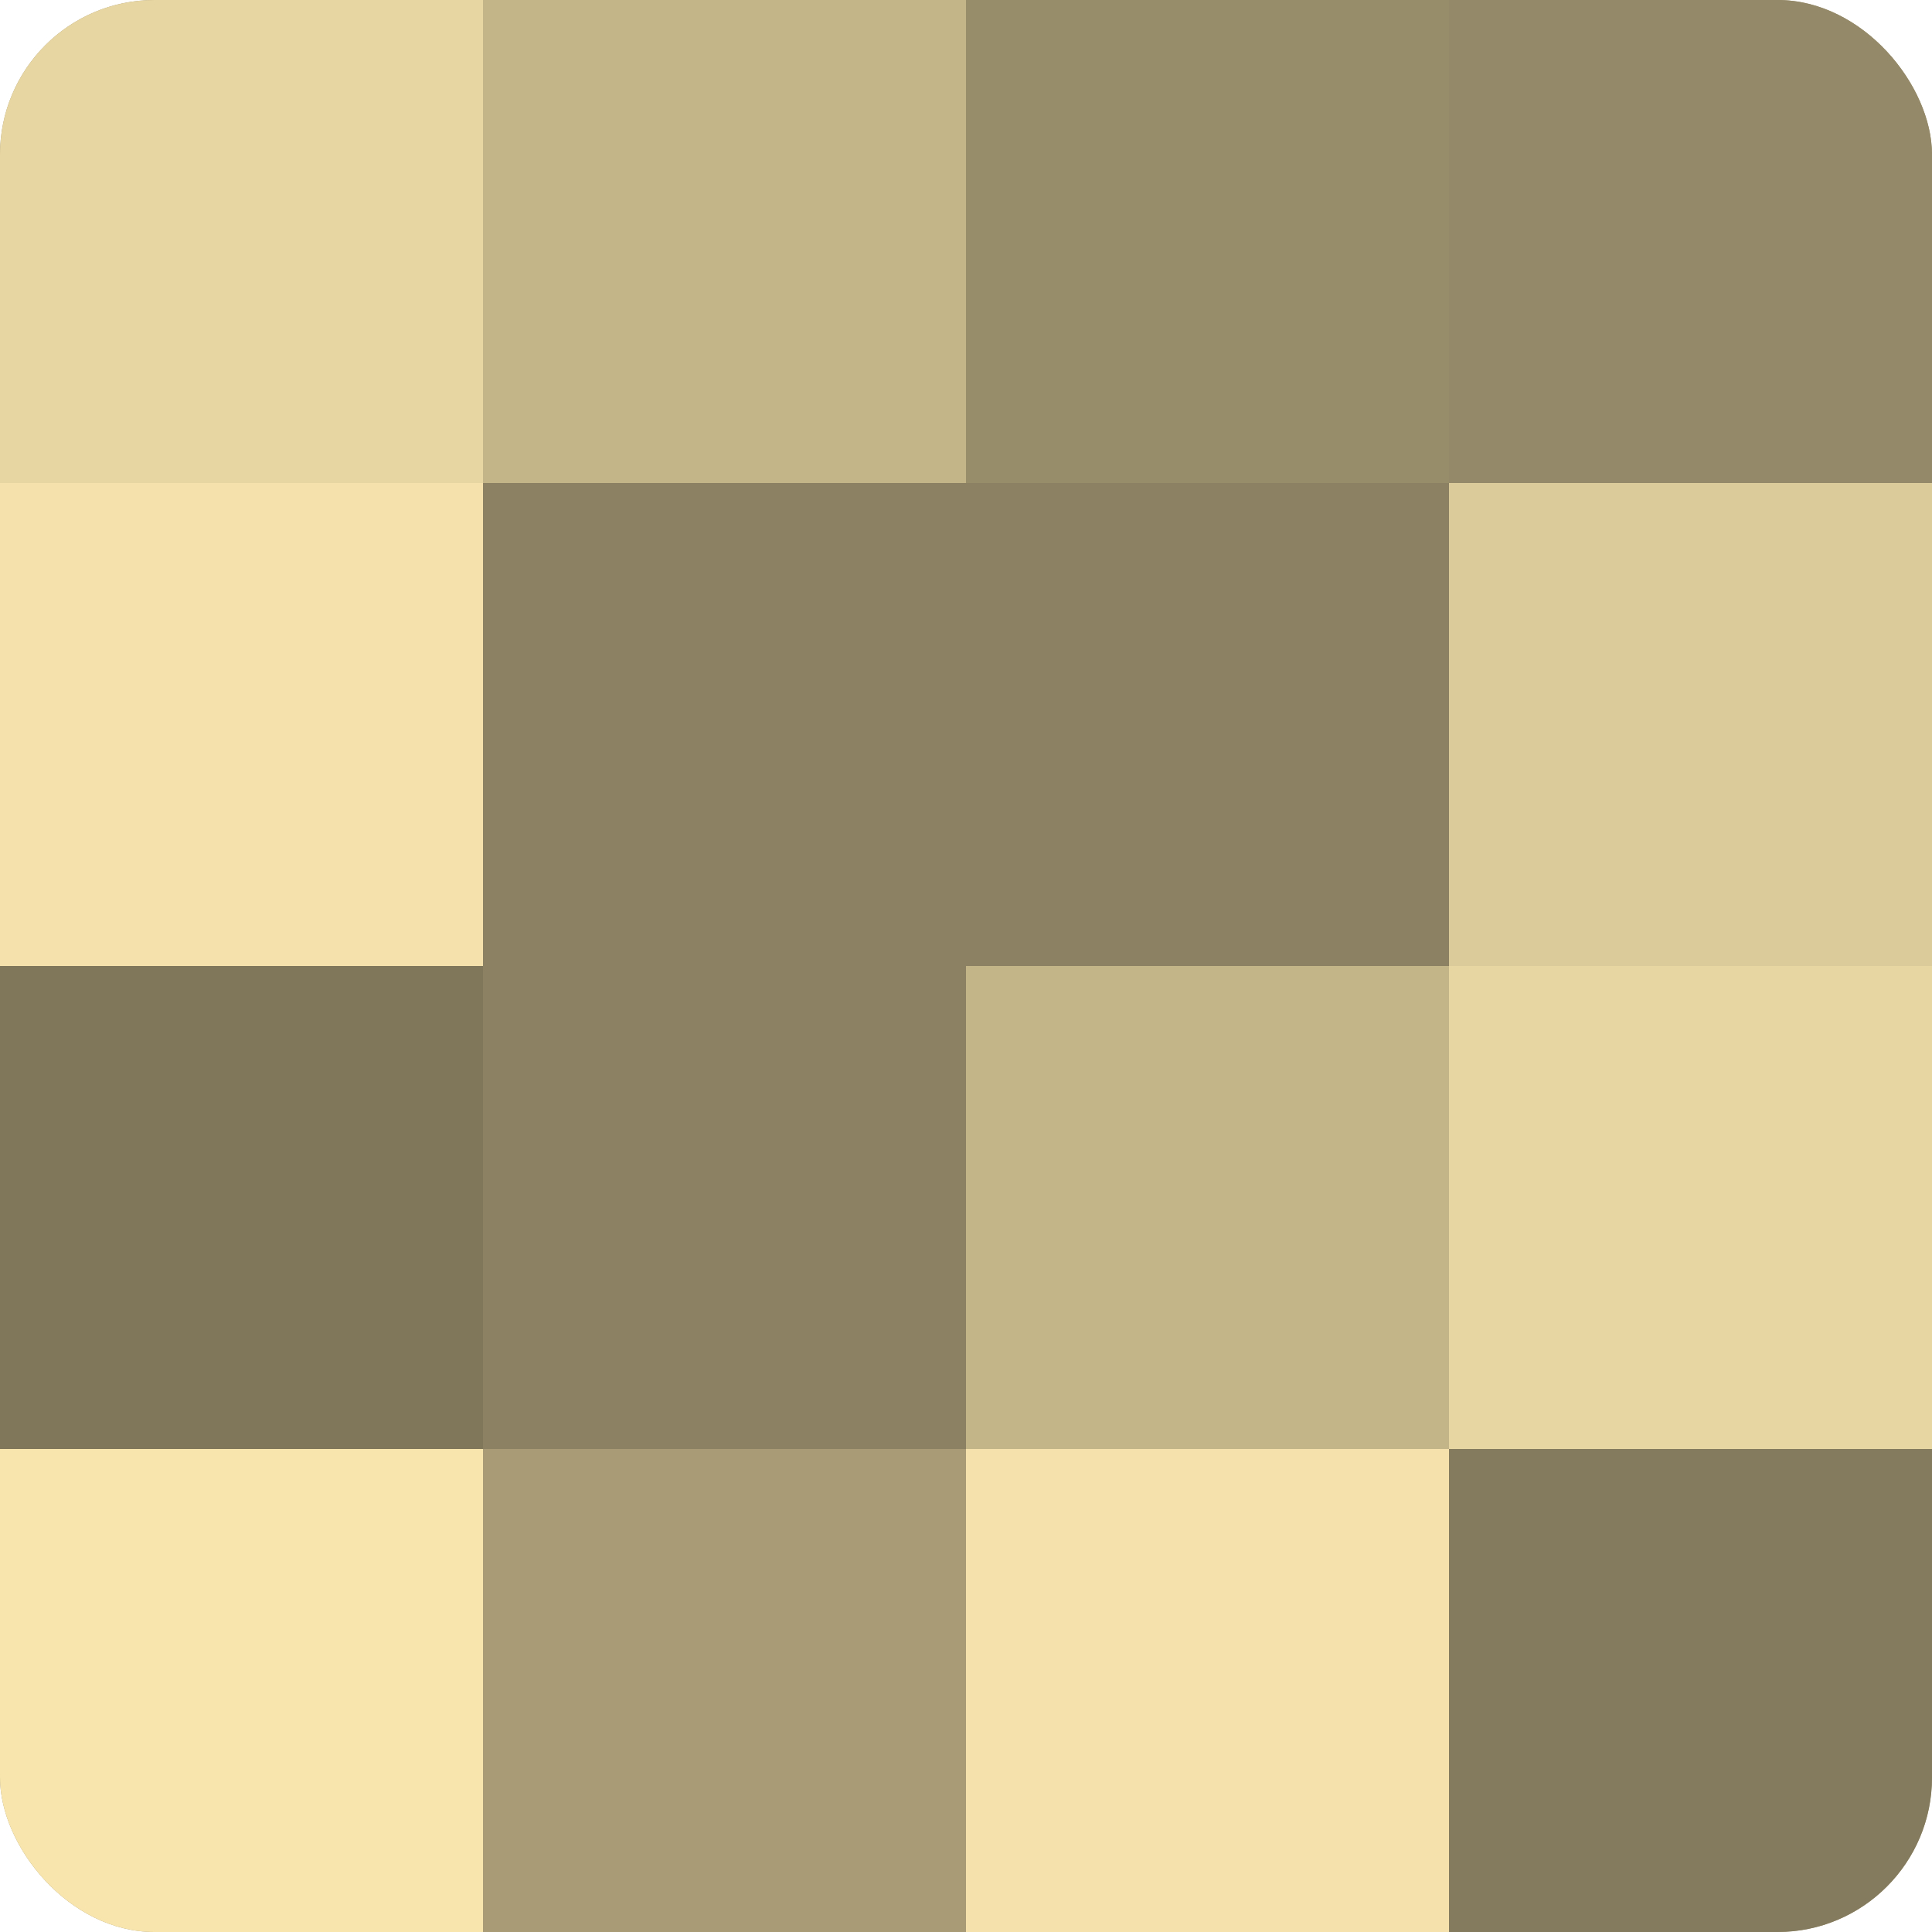
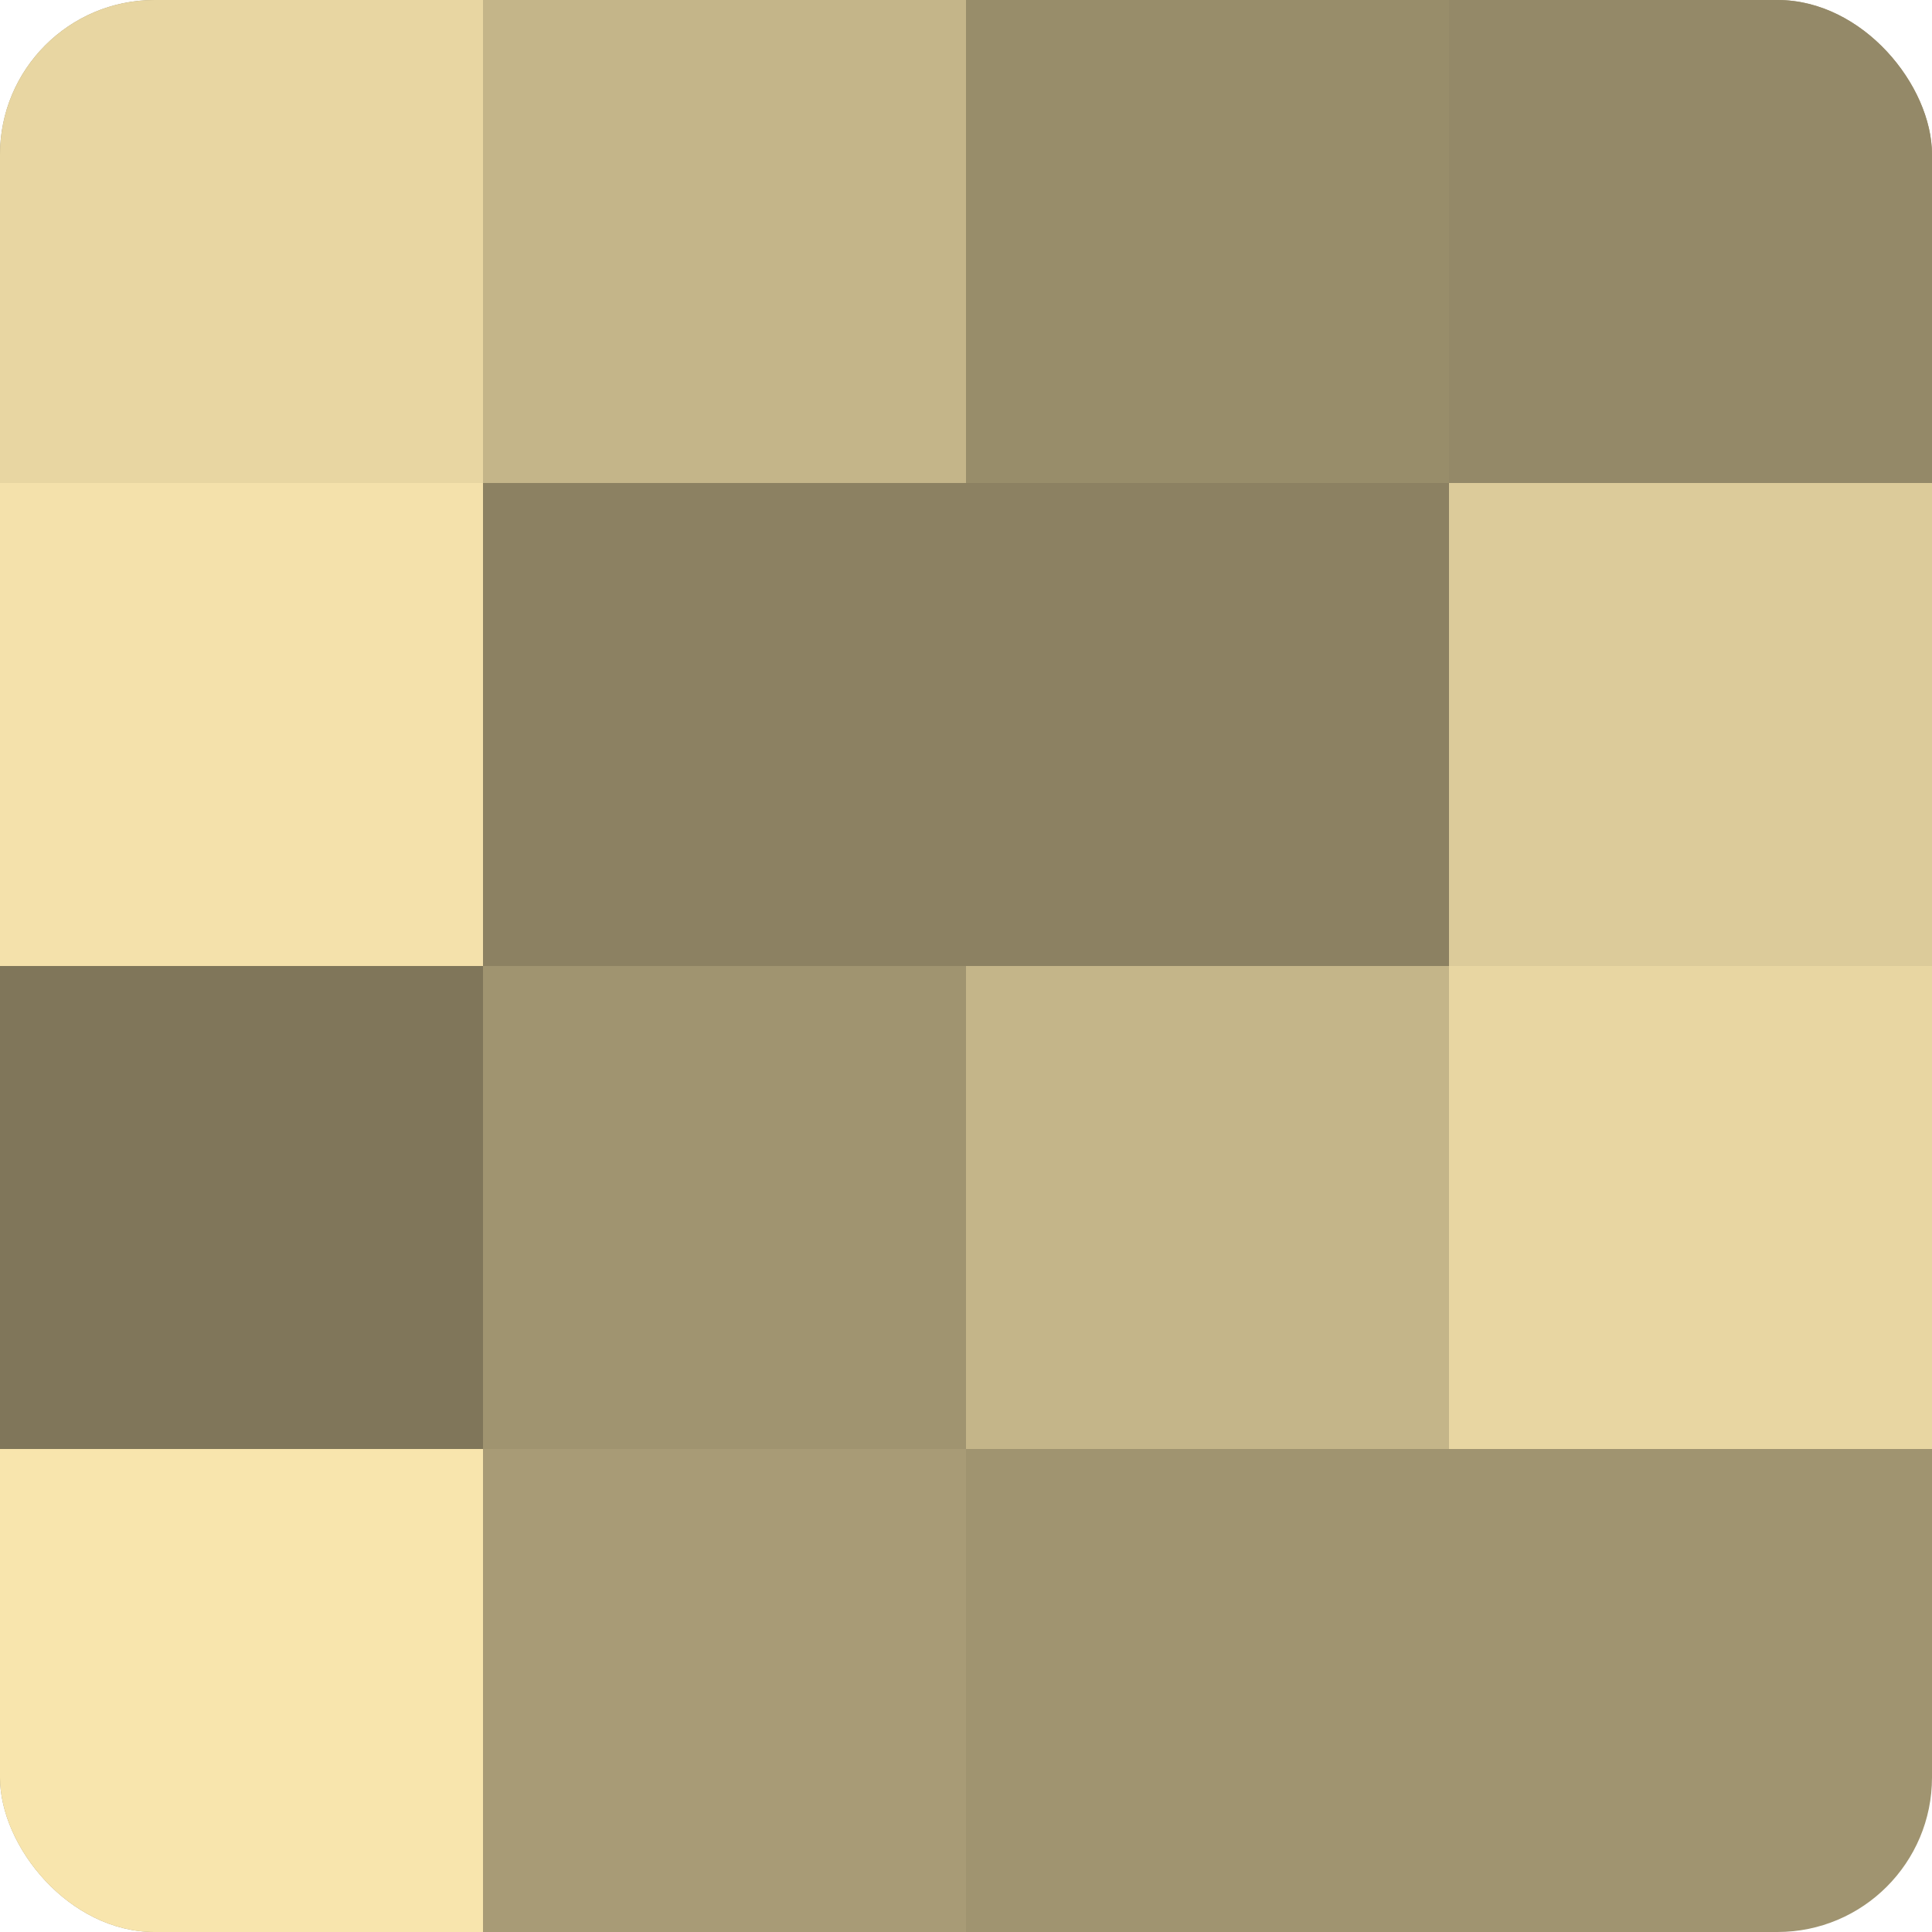
<svg xmlns="http://www.w3.org/2000/svg" width="60" height="60" viewBox="0 0 100 100" preserveAspectRatio="xMidYMid meet">
  <defs>
    <clipPath id="c" width="100" height="100">
      <rect width="100" height="100" rx="8" ry="8" />
    </clipPath>
  </defs>
  <g clip-path="url(#c)">
    <rect width="100" height="100" fill="#a09470" />
    <rect width="25" height="25" fill="#e8d6a2" />
    <rect y="25" width="25" height="25" fill="#f4e1ab" />
    <rect y="50" width="25" height="25" fill="#80765a" />
    <rect y="75" width="25" height="25" fill="#f8e5ad" />
    <rect x="25" width="25" height="25" fill="#c4b589" />
    <rect x="25" y="25" width="25" height="25" fill="#8c8162" />
-     <rect x="25" y="50" width="25" height="25" fill="#8c8162" />
    <rect x="25" y="75" width="25" height="25" fill="#a89b76" />
    <rect x="50" width="25" height="25" fill="#988d6a" />
    <rect x="50" y="25" width="25" height="25" fill="#8c8162" />
    <rect x="50" y="50" width="25" height="25" fill="#c4b589" />
-     <rect x="50" y="75" width="25" height="25" fill="#f4e1ab" />
    <rect x="75" width="25" height="25" fill="#948968" />
    <rect x="75" y="25" width="25" height="25" fill="#dccb9a" />
    <rect x="75" y="50" width="25" height="25" fill="#e8d6a2" />
-     <rect x="75" y="75" width="25" height="25" fill="#847a5d" />
  </g>
</svg>